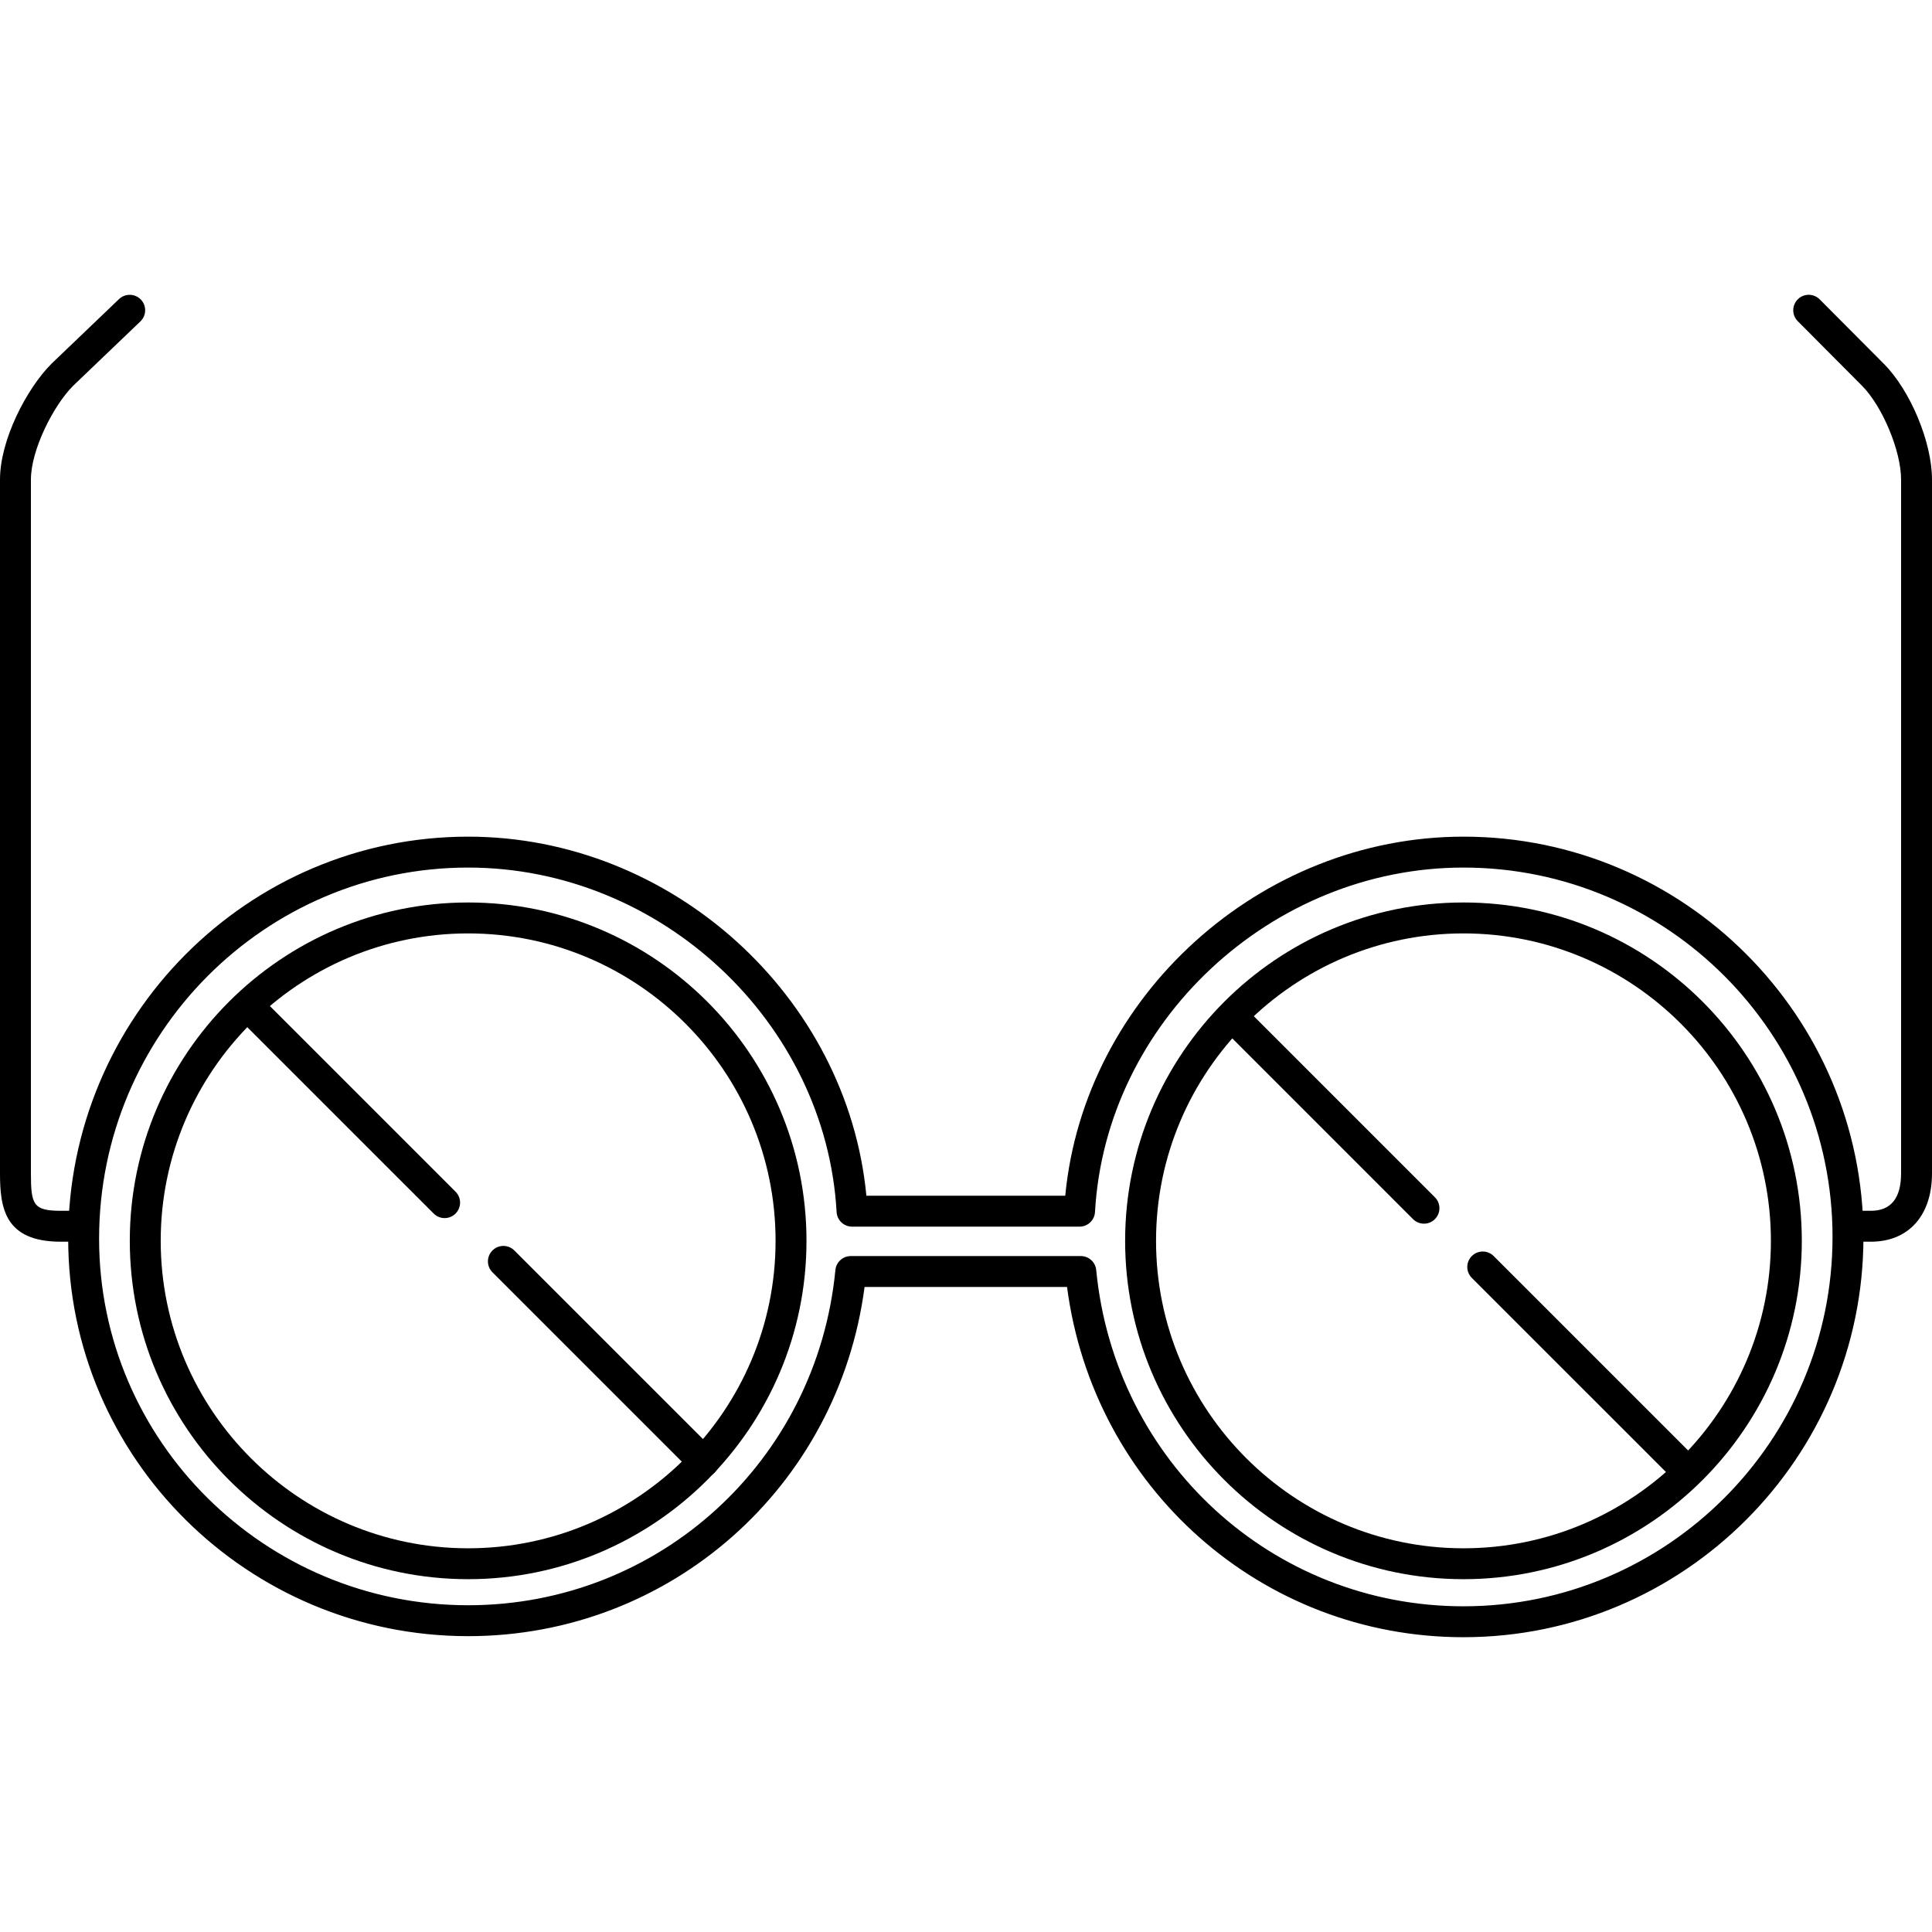
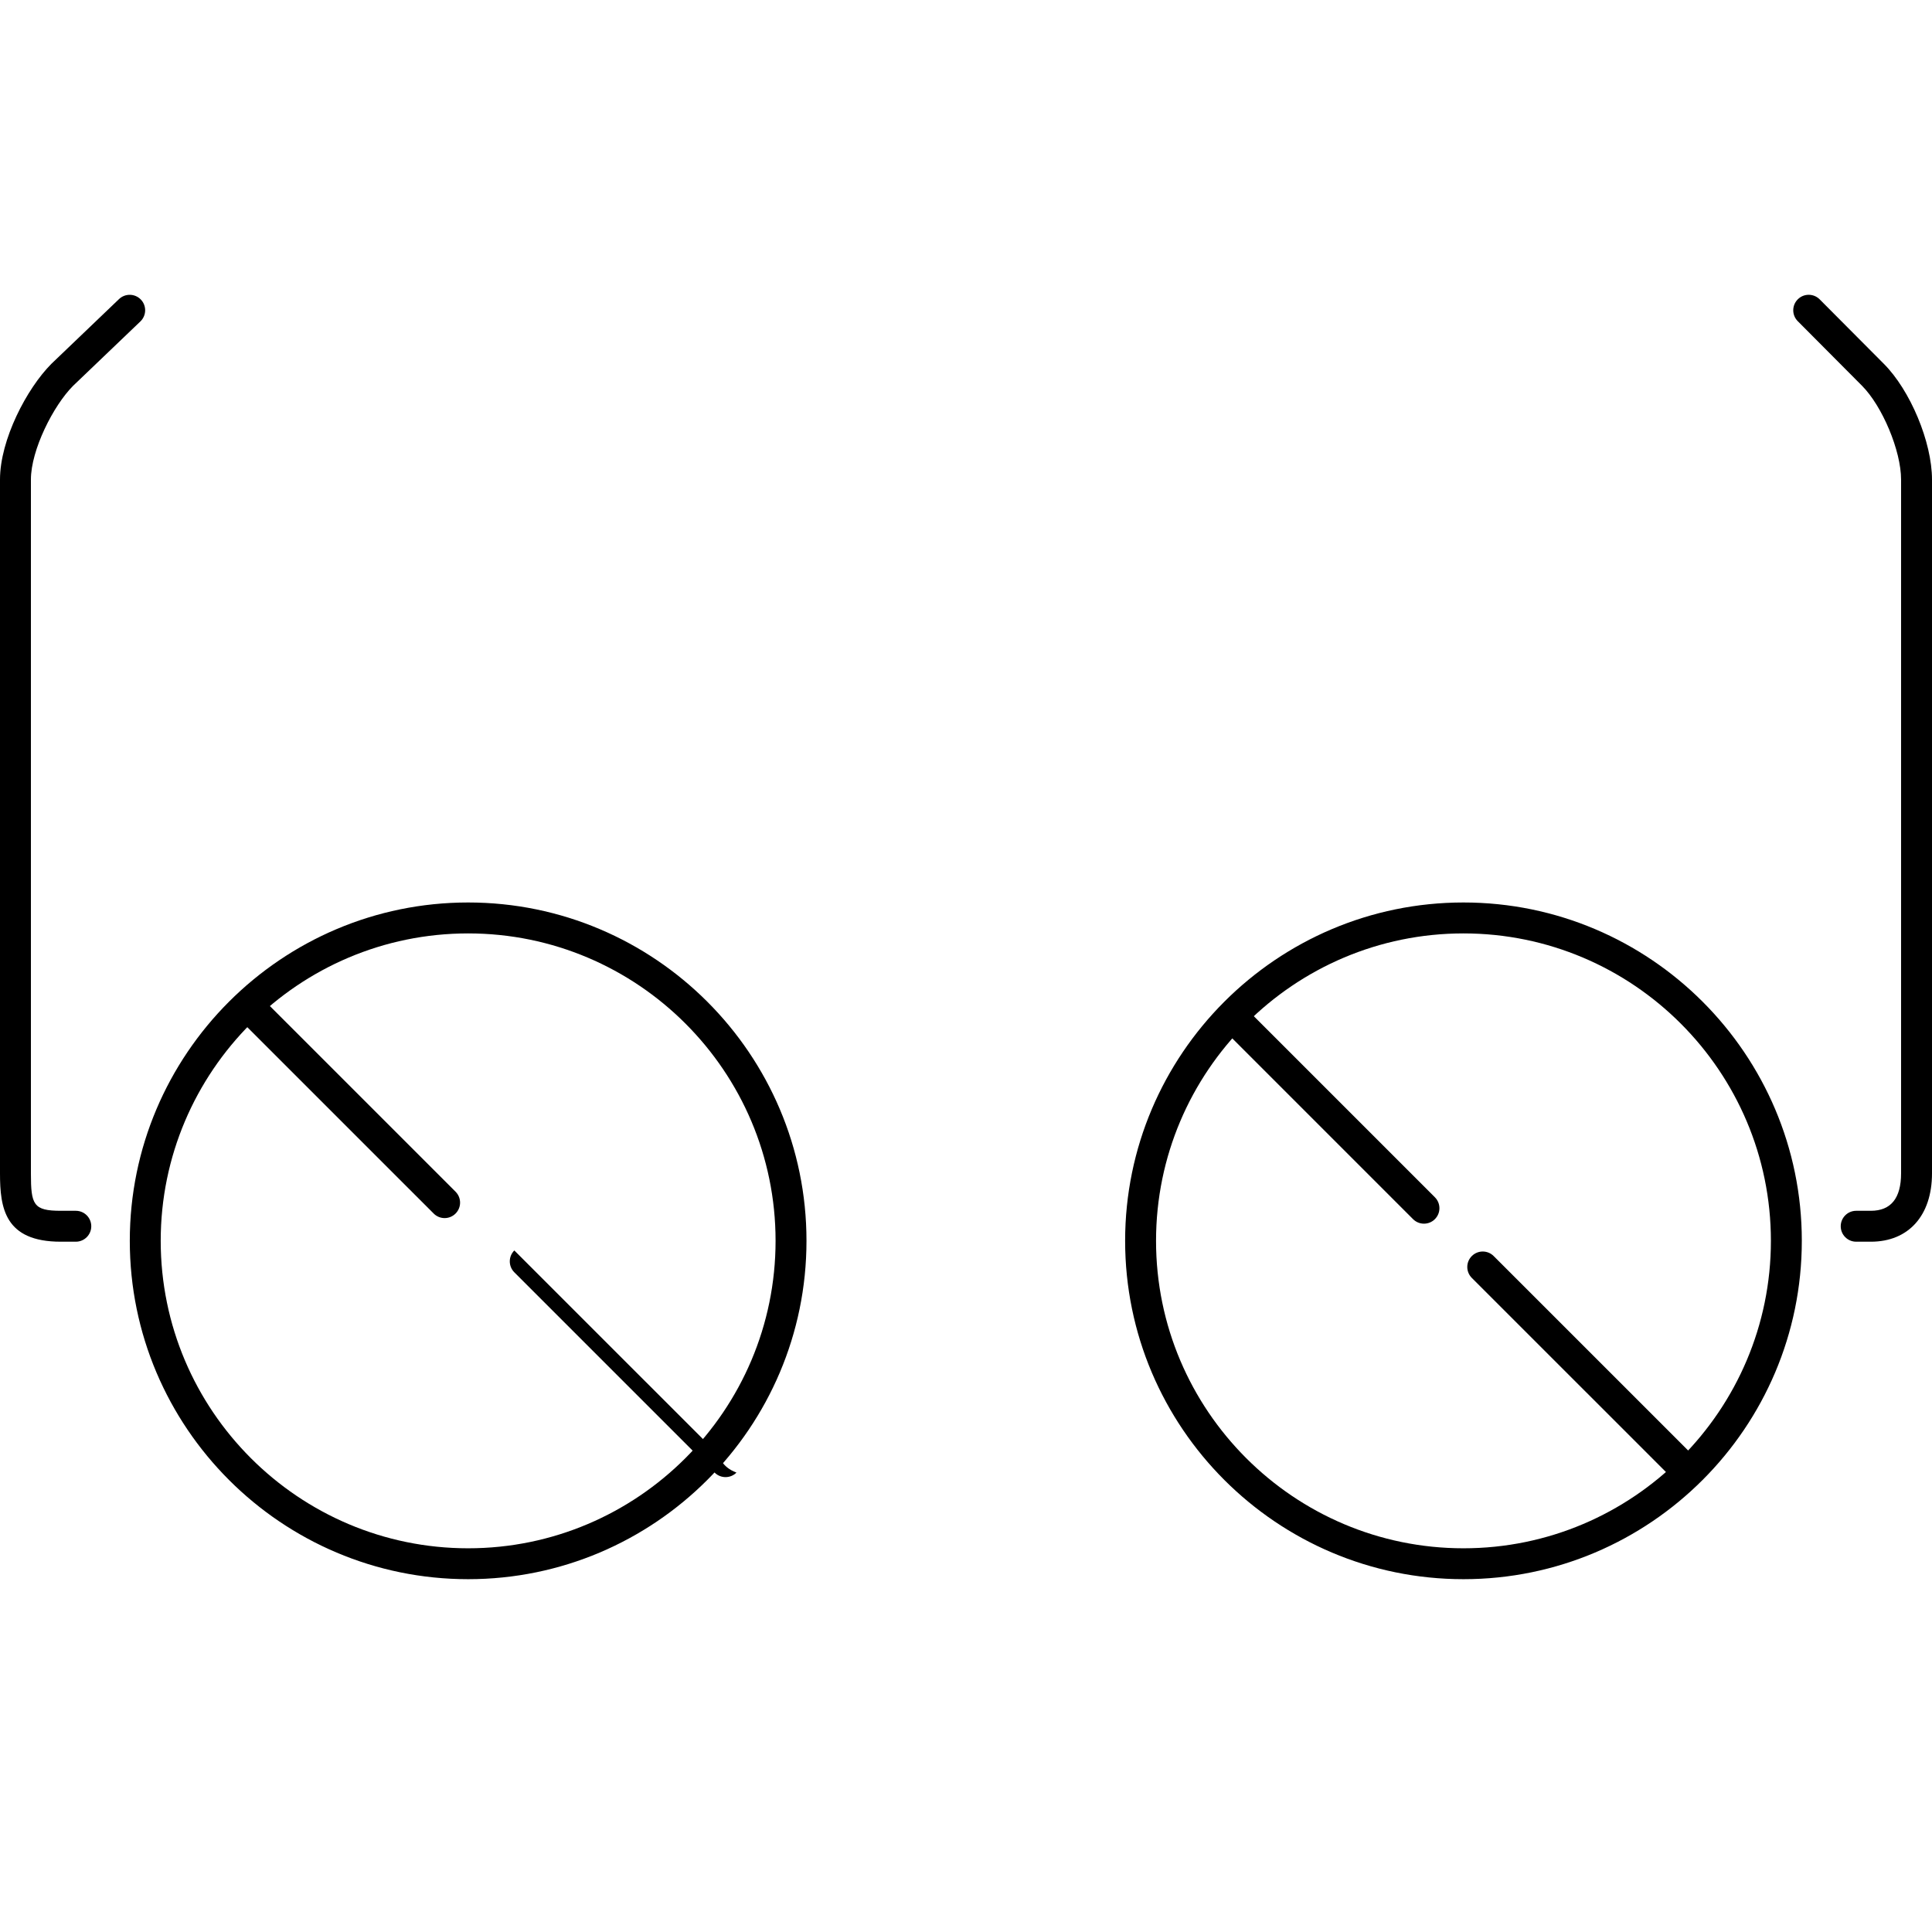
<svg xmlns="http://www.w3.org/2000/svg" fill="#000000" height="800px" width="800px" version="1.1" id="Layer_1" viewBox="0 0 500.004 500.004" xml:space="preserve">
  <g>
    <g>
      <path d="M18.924,99.843l17.408-16.656c1.596-1.528,1.652-4.06,0.124-5.656c-1.528-1.592-4.064-1.648-5.656-0.124l-17.468,16.72    C6.92,100.539,0,113.819,0,124.099v179.58c0,8.944,1.216,17.676,15.728,17.676h3.888c2.212,0,4.004-1.792,4.004-4s-1.788-4-4-4    h-3.892c-7.112,0-7.728-1.584-7.728-9.676v-179.58C8,116.475,13.8,104.971,18.924,99.843z" />
    </g>
  </g>
  <g>
    <g>
      <path d="M117.896,308.415L68.6,259.119c-1.564-1.564-4.092-1.564-5.656,0c-1.564,1.564-1.564,4.092,0,5.656l49.3,49.296    c0.78,0.78,1.804,1.172,2.828,1.172c1.02,0,2.044-0.392,2.824-1.172C119.46,312.507,119.46,309.979,117.896,308.415z" />
    </g>
  </g>
  <g>
    <g>
-       <path d="M184.944,375.451l-51.836-51.832c-1.564-1.564-4.092-1.564-5.656,0c-1.564,1.564-1.564,4.092,0,5.656l51.836,51.832    c0.78,0.78,1.804,1.172,2.828,1.172c1.024,0,2.048-0.388,2.828-1.172C186.508,379.543,186.508,377.015,184.944,375.451z" />
+       <path d="M184.944,375.451l-51.836-51.832c-1.564,1.564-1.564,4.092,0,5.656l51.836,51.832    c0.78,0.78,1.804,1.172,2.828,1.172c1.024,0,2.048-0.388,2.828-1.172C186.508,379.543,186.508,377.015,184.944,375.451z" />
    </g>
  </g>
  <g>
    <g>
      <path d="M121.156,233.563c-48.284,0-87.564,39.284-87.564,87.564c0,48.288,39.284,87.568,87.564,87.568    s87.564-39.28,87.564-87.568C208.72,272.843,169.44,233.563,121.156,233.563z M121.156,400.699    c-43.872,0-79.564-35.696-79.564-79.568s35.692-79.564,79.564-79.564s79.564,35.688,79.564,79.56S165.028,400.699,121.156,400.699    z" />
    </g>
  </g>
  <g>
    <g>
      <path d="M487.512,94.127l-16.58-16.656c-1.56-1.564-4.096-1.572-5.656-0.012c-1.568,1.56-1.576,4.092-0.016,5.66l16.584,16.664    C487.16,105.099,492,116.687,492,124.099v179.58c0,6.42-2.632,9.676-7.824,9.676h-3.792c-2.212,0-4,1.792-4,4s1.788,4,4,4h3.792    c9.76,0,15.824-6.772,15.828-17.676V124.095C500.004,114.459,494.4,101.015,487.512,94.127z" />
    </g>
  </g>
  <g>
    <g>
      <path d="M371.352,309.859l-49.292-49.296c-1.564-1.564-4.092-1.564-5.656,0c-1.564,1.564-1.564,4.092,0,5.656l49.292,49.296    c0.78,0.78,1.804,1.172,2.828,1.172s2.048-0.388,2.828-1.172C372.916,313.951,372.916,311.423,371.352,309.859z" />
    </g>
  </g>
  <g>
    <g>
      <path d="M438.4,376.899l-51.836-51.832c-1.564-1.564-4.092-1.564-5.656,0c-1.564,1.564-1.564,4.092,0,5.656l51.836,51.832    c0.78,0.78,1.804,1.172,2.828,1.172c1.02,0,2.044-0.392,2.828-1.172C439.964,380.991,439.964,378.463,438.4,376.899z" />
    </g>
  </g>
  <g>
    <g>
      <path d="M378.748,233.563c-48.284,0-87.564,39.284-87.564,87.564c0,48.288,39.284,87.568,87.564,87.568    c48.28,0,87.56-39.28,87.564-87.568C466.312,272.843,427.032,233.563,378.748,233.563z M378.748,400.699    c-43.872,0-79.564-35.696-79.564-79.568s35.692-79.564,79.564-79.564c43.868,0,79.56,35.688,79.564,79.564    C458.312,365.007,422.62,400.699,378.748,400.699z" />
    </g>
  </g>
  <g>
    <g>
-       <path d="M378.752,216.527c-52.708,0-98.148,41.344-103.064,92.928H224.22c-4.912-51.584-50.348-92.928-103.06-92.928    c-57.08,0-103.512,46.68-103.512,104.056c0,56.716,46.432,102.856,103.512,102.856c52.32,0,95.804-38.596,102.592-90.368h52.4    c6.804,51.928,50.292,90.64,102.596,90.64c57.076,0,103.508-46.472,103.516-103.588    C482.264,262.999,435.832,216.527,378.752,216.527z M378.748,415.711c-49.372,0-90.232-37.416-95.048-87.028    c-0.2-2.048-1.92-3.612-3.98-3.612h-59.54c-2.06,0-3.78,1.564-3.98,3.616c-4.796,49.456-45.656,86.752-95.044,86.752    c-52.664,0-95.512-42.552-95.512-94.856c0-52.964,42.848-96.056,95.512-96.056c49.82,0,92.6,39.992,95.36,89.152    c0.116,2.12,1.872,3.776,3.992,3.776h58.884c2.12,0,3.876-1.656,3.992-3.776c2.768-49.156,45.548-89.152,95.364-89.152    c52.664,0,95.512,42.884,95.512,95.596C474.26,372.831,431.412,415.711,378.748,415.711z" />
-     </g>
+       </g>
  </g>
</svg>